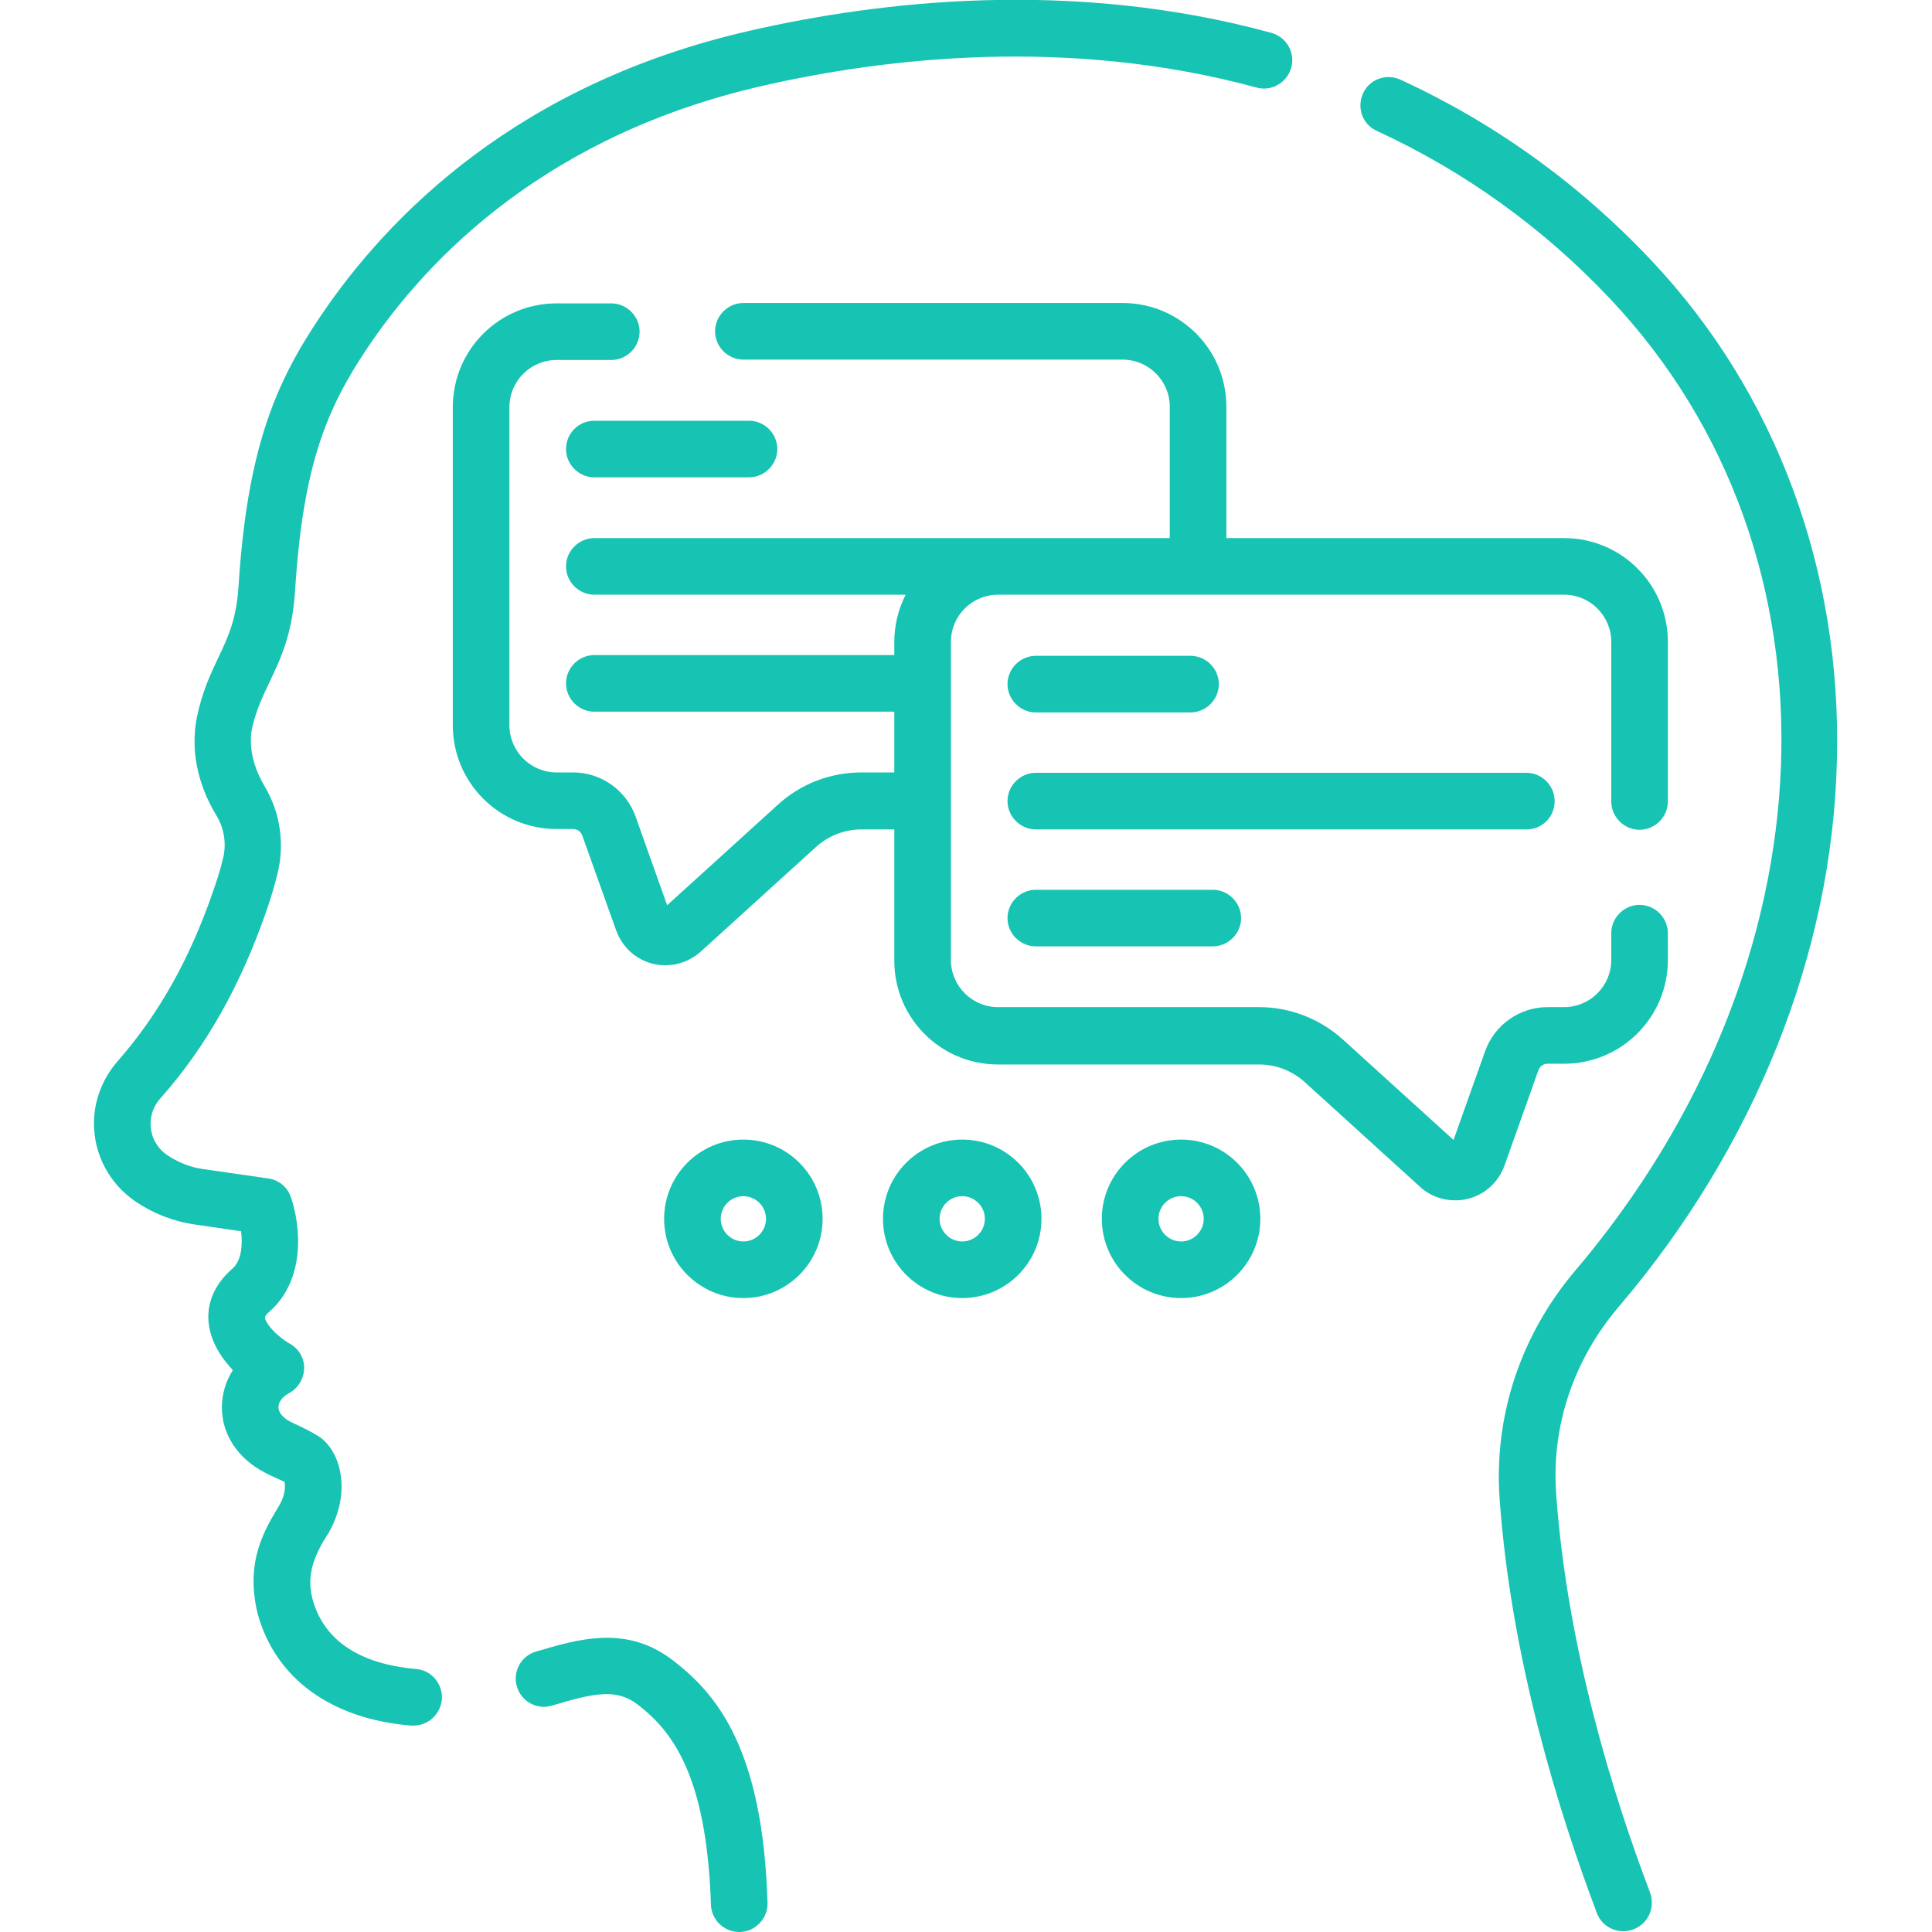
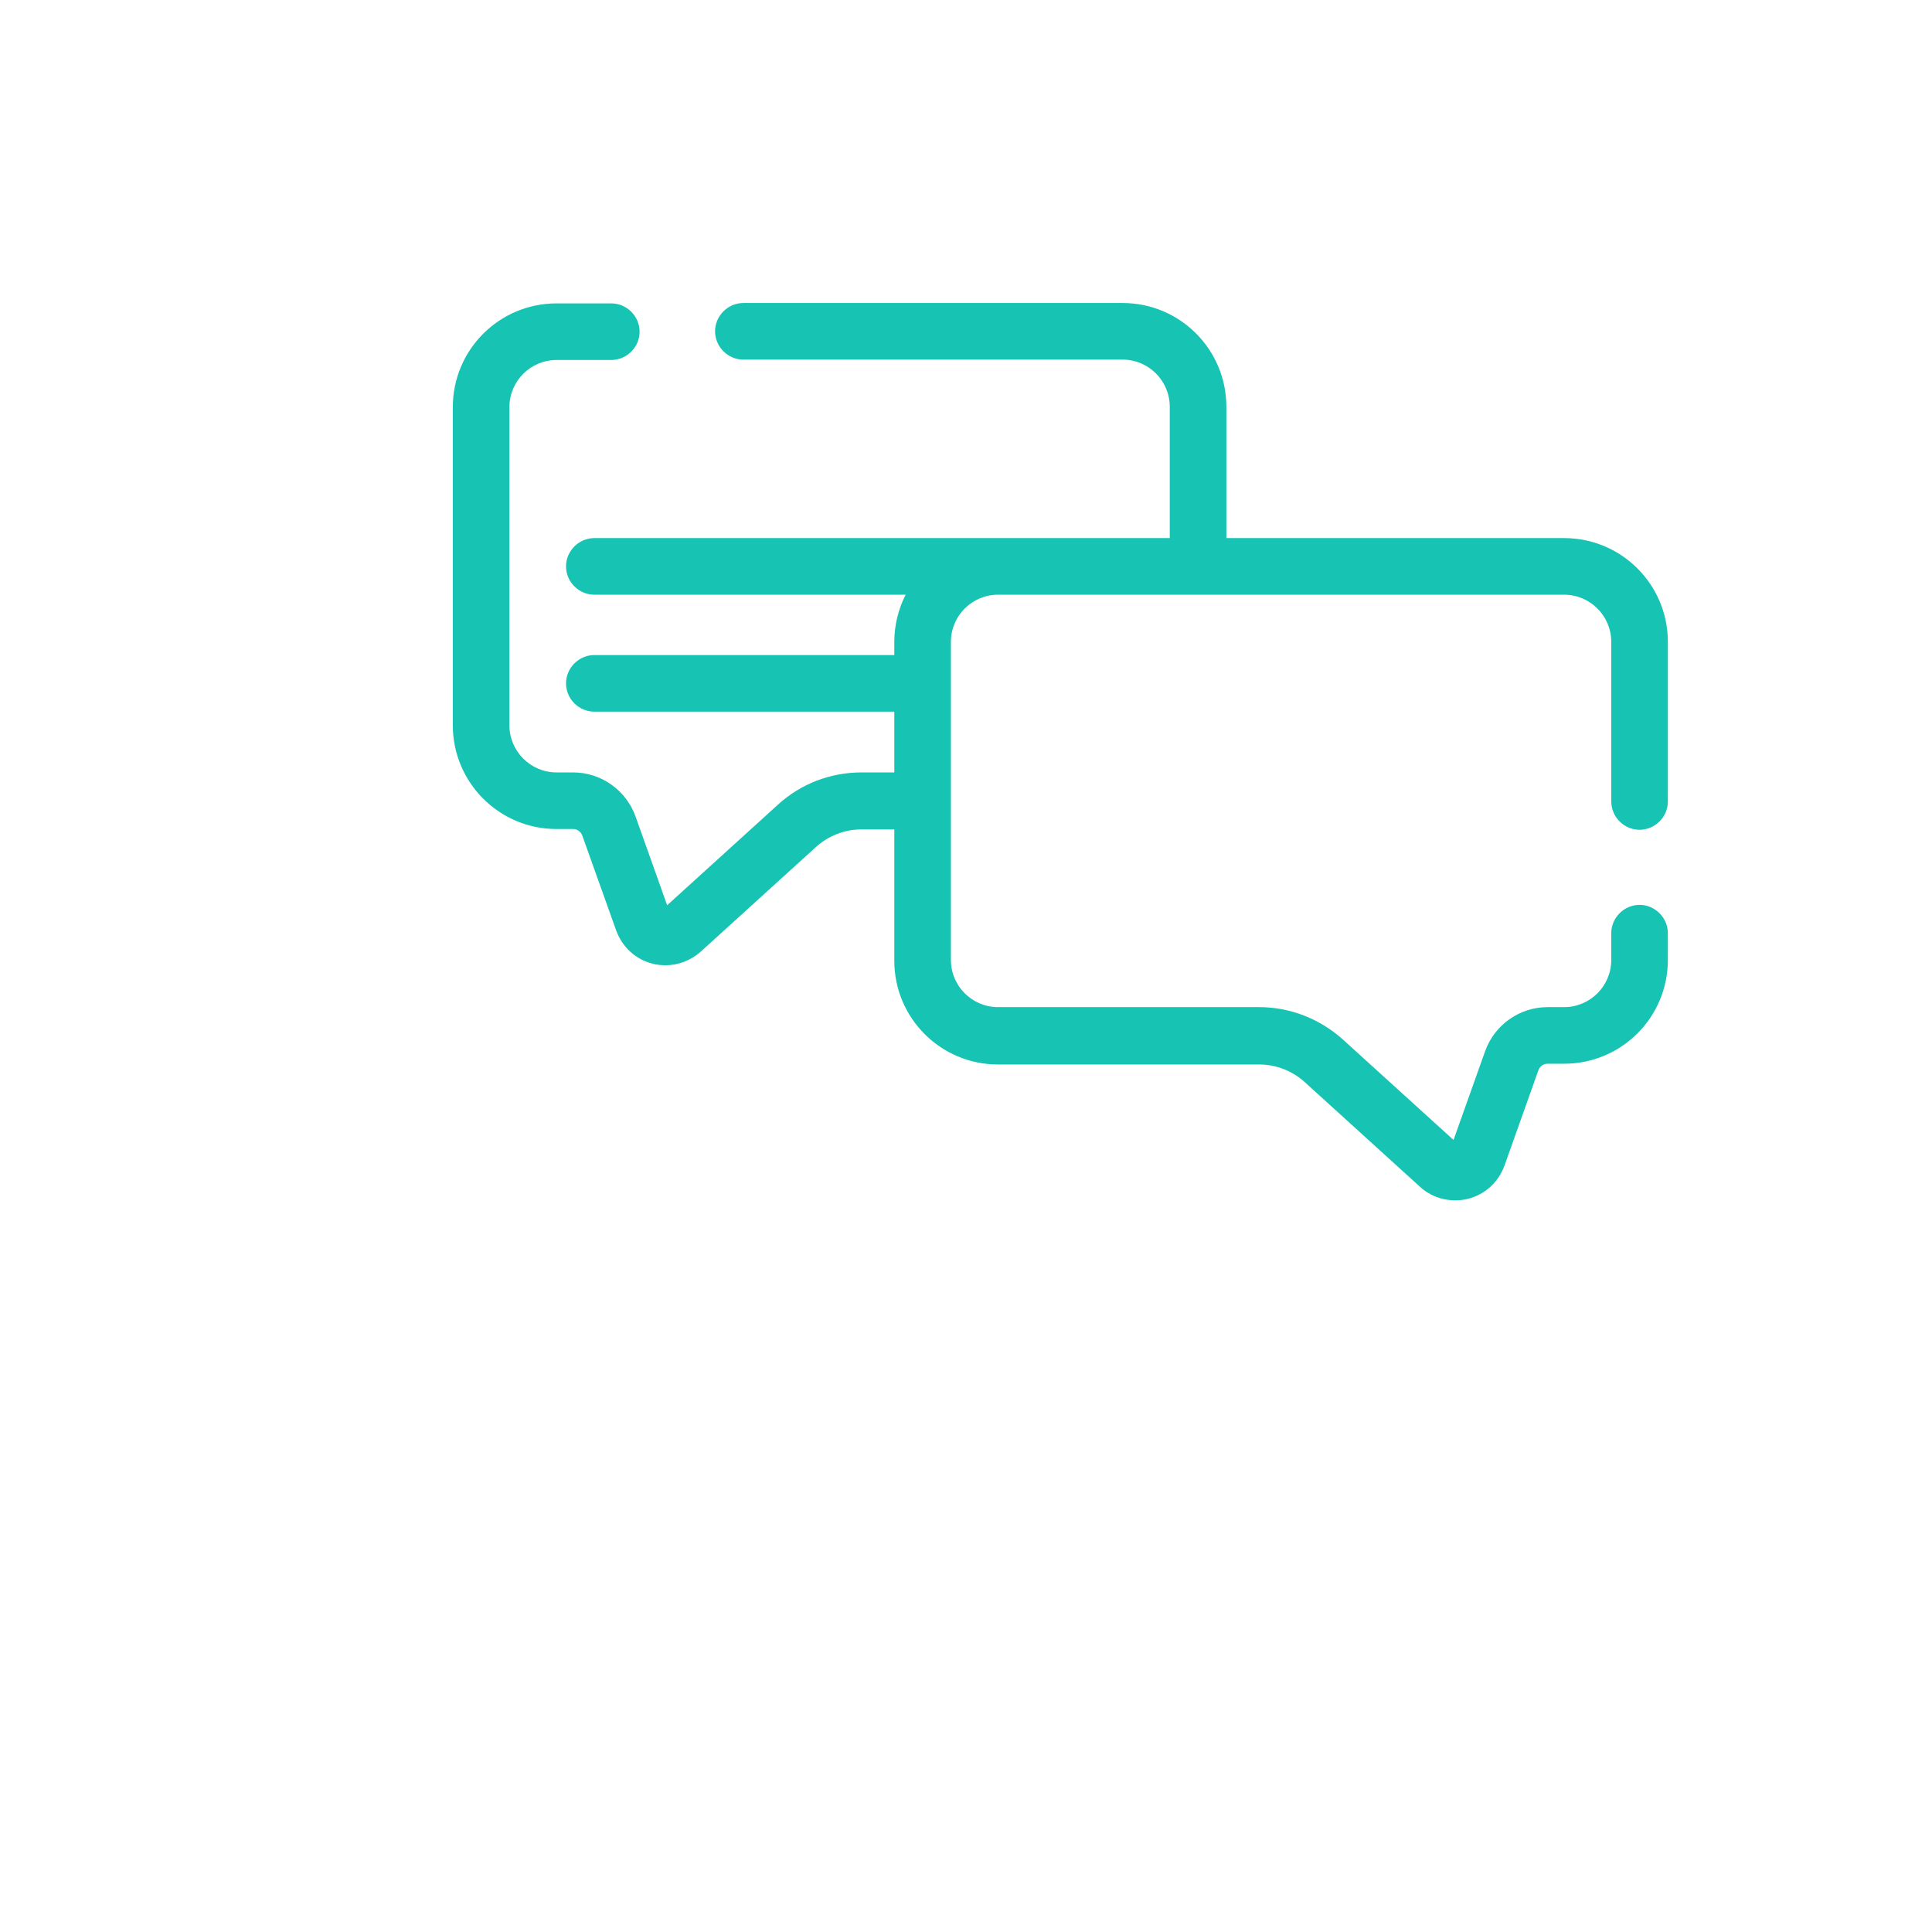
<svg xmlns="http://www.w3.org/2000/svg" version="1.1" id="Capa_1" x="0" y="0" viewBox="0 0 512 512" style="enable-background:new 0 0 512 512" xml:space="preserve">
  <style>.st0{fill:#17c3b2}</style>
-   <path class="st0" d="M178.3 440c-12.3-9.5-25.1-5.6-36.3-2.3-4 1.2-6.2 5.4-5 9.3 1.2 4 5.4 6.2 9.3 5 11.6-3.5 17.2-4.5 22.8-.2 8.9 6.9 18.2 18.5 19.3 52.9.1 4.1 3.5 7.3 7.5 7.3h.2c4.1-.1 7.4-3.6 7.3-7.7-1.2-40.6-13.3-55.3-25.1-64.3zM71.5 180.6c2.8-5.9 6-12.5 6.7-24.1 2.1-33.3 8.4-48.2 19.1-64.2 16.5-24.6 48.2-56.7 105-69.6 32-7.3 80.7-13.1 130.7.5 4 1.1 8.1-1.3 9.2-5.3 1.1-4-1.3-8.1-5.3-9.2-53-14.5-104.3-8.3-138-.6-61.6 14-96 49-114.1 75.9-11.9 17.7-19.3 35.1-21.6 71.6-.6 8.7-2.8 13.3-5.3 18.6-2 4.2-4.3 9-5.7 15.8-2.2 10.9 1.6 20.3 5.2 26.2 2.1 3.5 2.7 7.7 1.6 11.7-.7 2.9-1.6 5.7-2.6 8.5-6.2 18-14.5 32.6-25.2 44.8-4 4.6-6.3 10.4-6.3 16.5 0 8.3 4.1 16 11 20.7 4.7 3.2 10.1 5.3 15.7 6.1l12.3 1.8c.4 3.4.2 7.7-2.3 9.9-7.7 6.7-8.5 15.8-2.1 24.3.7.9 1.5 1.8 2.2 2.6-1.9 3-2.9 6.4-2.9 9.9 0 7.1 4.2 13.5 11.3 17.2 1.2.7 3.8 1.8 5.3 2.5.2 1 .3 3.3-1.3 6.1-3.7 6.2-9.3 14.8-5.8 28.9 4.7 17.1 19.5 27.9 40.7 29.6h.6c3.9 0 7.1-3 7.5-6.9.3-4.1-2.7-7.8-6.9-8.1-10.4-.9-23.7-4.8-27.4-18.6-1.7-6.5.6-11.8 4.3-17.5 6-10.5 3.4-21.3-2.4-25.4-2.4-1.5-3.7-2.1-7.7-4-1.2-.6-3.2-2-3.2-3.9 0-1.4 1.1-2.8 2.8-3.7 2.4-1.3 3.9-3.8 4-6.5s-1.4-5.3-3.8-6.6c-.9-.5-3.6-2.3-5.3-4.5-1.7-2.3-1.6-2.7-.1-4 9.8-8.6 8.2-23.1 5.7-30.3-.9-2.7-3.2-4.6-6-5l-17.4-2.5c-3.4-.5-6.6-1.8-9.4-3.7-2.8-1.9-4.4-5-4.4-8.3 0-2.4.9-4.8 2.5-6.6 12.1-13.6 21.3-29.9 28.2-49.8 1.1-3.2 2.1-6.4 2.9-9.7 2-7.9.8-16.3-3.3-23.2-2.2-3.7-4.6-9.4-3.4-15.6 1.2-5 2.8-8.3 4.7-12.3zM486.8 201.5c1.3-50.5-16.2-97.5-49.1-132.4-19.2-20.4-41.6-36.5-66.6-48-3.8-1.7-8.2-.1-9.9 3.7-1.7 3.8-.1 8.2 3.7 9.9 23.2 10.7 44.1 25.7 61.9 44.6 63.8 67.7 59.8 176-9.4 257.5-14.4 17-21.5 38.4-20 60.2 3 42.5 15.7 83.3 25.8 110 1.1 3 4 4.8 7 4.8.9 0 1.8-.2 2.7-.5 3.9-1.5 5.8-5.8 4.4-9.7-9.8-25.8-22-65-24.9-105.7-1.3-17.9 4.6-35.5 16.5-49.5 36.1-42.3 56.7-93.8 57.9-144.9z" />
-   <path class="st0" d="M150 119c0 4.1 3.4 7.5 7.5 7.5h41c4.1 0 7.5-3.4 7.5-7.5s-3.4-7.5-7.5-7.5h-41c-4.2 0-7.5 3.4-7.5 7.5z" />
  <path class="st0" d="M407.7 283.6c.4-1 1.3-1.7 2.4-1.7h4.4c15.2 0 27.5-12.3 27.5-27.5v-7.1c0-4.1-3.4-7.5-7.5-7.5s-7.5 3.4-7.5 7.5v7.1c0 6.9-5.6 12.5-12.5 12.5h-4.4c-7.4 0-14 4.7-16.5 11.6l-8.4 23.6-29.3-26.6c-6.1-5.5-14-8.6-22.2-8.6h-69.2c-6.9 0-12.5-5.6-12.5-12.5v-84.3c0-6.9 5.6-12.5 12.5-12.5h150c6.9 0 12.5 5.6 12.5 12.5v42.3c0 4.1 3.4 7.5 7.5 7.5s7.5-3.4 7.5-7.5v-42.3c0-15.2-12.3-27.5-27.5-27.5H325v-34.8c0-15.2-12.3-27.5-27.5-27.5H197c-4.1 0-7.5 3.4-7.5 7.5s3.4 7.5 7.5 7.5h100.5c6.9 0 12.5 5.6 12.5 12.5v34.8H157.5c-4.1 0-7.5 3.4-7.5 7.5s3.4 7.5 7.5 7.5H240c-1.9 3.8-3 8-3 12.5v3.5h-79.5c-4.1 0-7.5 3.4-7.5 7.5s3.4 7.5 7.5 7.5H237v16.1h-8.7c-8.2 0-16.1 3-22.2 8.6l-29.3 26.6-8.4-23.6c-2.5-6.9-9.1-11.6-16.5-11.6h-4.4c-6.9 0-12.5-5.6-12.5-12.5v-84.3c0-6.9 5.6-12.5 12.5-12.5H162c4.1 0 7.5-3.4 7.5-7.5s-3.4-7.5-7.5-7.5h-14.5c-15.2 0-27.5 12.3-27.5 27.5v84.3c0 15.2 12.3 27.5 27.5 27.5h4.4c1.1 0 2 .7 2.4 1.7l9 25.2c1.6 4.4 5.2 7.7 9.7 8.8 1.1.3 2.3.4 3.4.4 3.4 0 6.7-1.3 9.3-3.6l30.5-27.7c3.3-3 7.6-4.7 12.1-4.7h8.7v34.8c0 15.2 12.3 27.5 27.5 27.5h69.2c4.5 0 8.8 1.7 12.1 4.7l30.5 27.7c2.6 2.4 5.9 3.6 9.3 3.6 1.1 0 2.3-.1 3.4-.4 4.5-1.1 8.1-4.4 9.7-8.8l9-25.3z" />
-   <path class="st0" d="M274.5 188.8h41c4.1 0 7.5-3.4 7.5-7.5s-3.4-7.5-7.5-7.5h-41c-4.1 0-7.5 3.4-7.5 7.5s3.4 7.5 7.5 7.5zM412 212.3c0-4.1-3.4-7.5-7.5-7.5h-130c-4.1 0-7.5 3.4-7.5 7.5s3.4 7.5 7.5 7.5h130c4.2 0 7.5-3.3 7.5-7.5zM274.5 235.8c-4.1 0-7.5 3.4-7.5 7.5s3.4 7.5 7.5 7.5h46.9c4.1 0 7.5-3.4 7.5-7.5s-3.4-7.5-7.5-7.5h-46.9zM255 302c-11.6 0-21 9.4-21 21s9.4 21 21 21 21-9.4 21-21-9.4-21-21-21zm0 27c-3.3 0-6-2.7-6-6s2.7-6 6-6 6 2.7 6 6-2.7 6-6 6zM313 302c-11.6 0-21 9.4-21 21s9.4 21 21 21 21-9.4 21-21-9.4-21-21-21zm0 27c-3.3 0-6-2.7-6-6s2.7-6 6-6 6 2.7 6 6-2.7 6-6 6zM197 302c-11.6 0-21 9.4-21 21s9.4 21 21 21 21-9.4 21-21-9.4-21-21-21zm0 27c-3.3 0-6-2.7-6-6s2.7-6 6-6 6 2.7 6 6-2.7 6-6 6z" />
</svg>